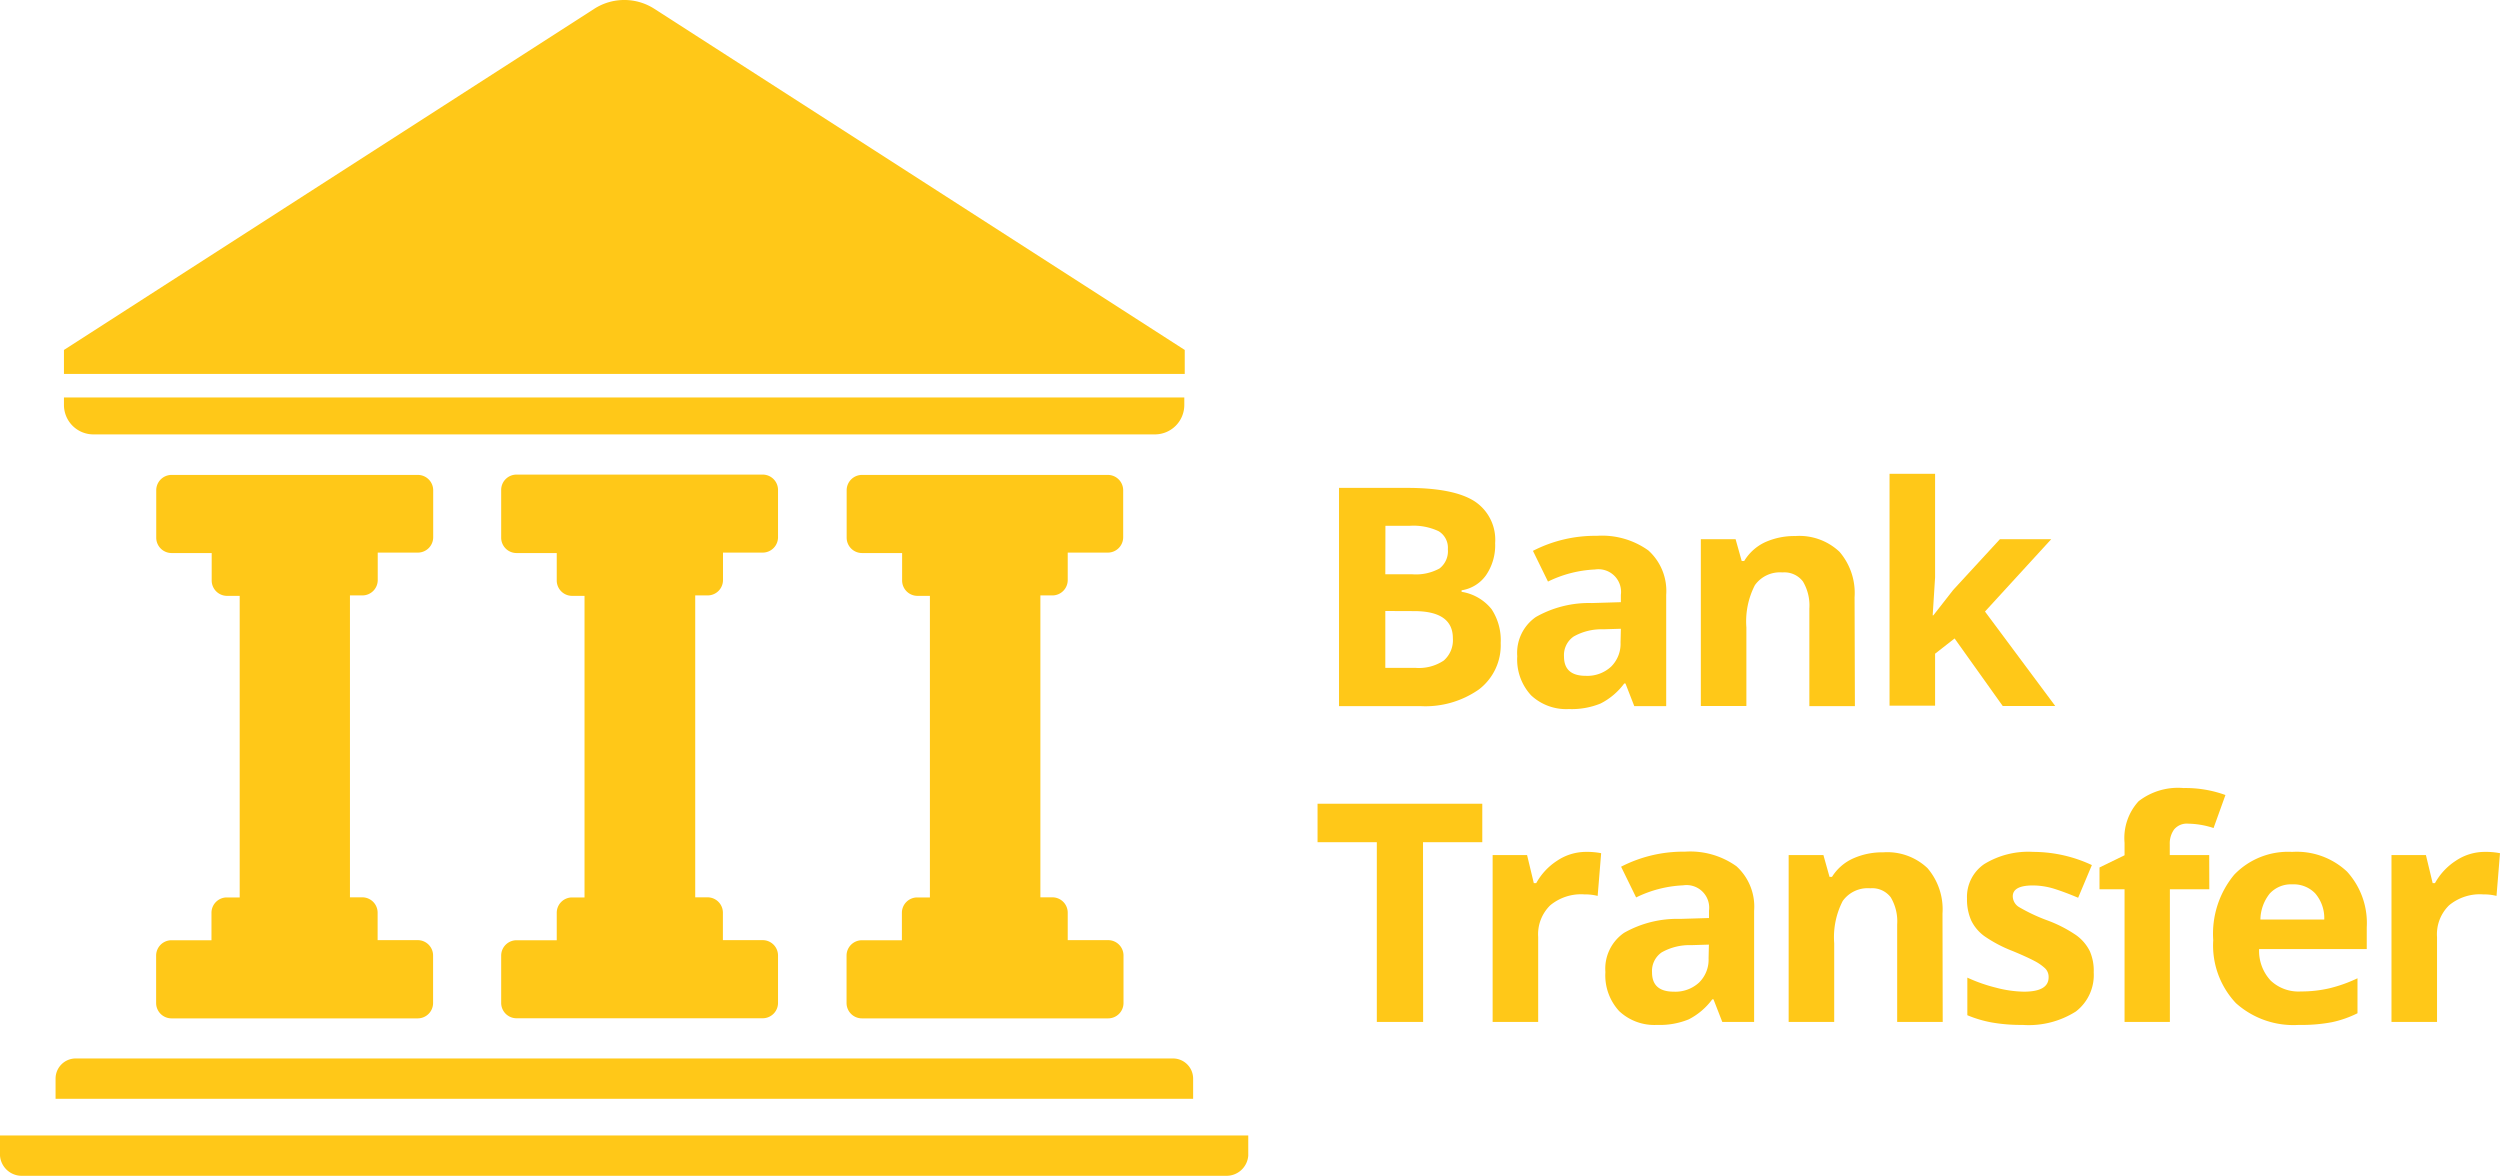
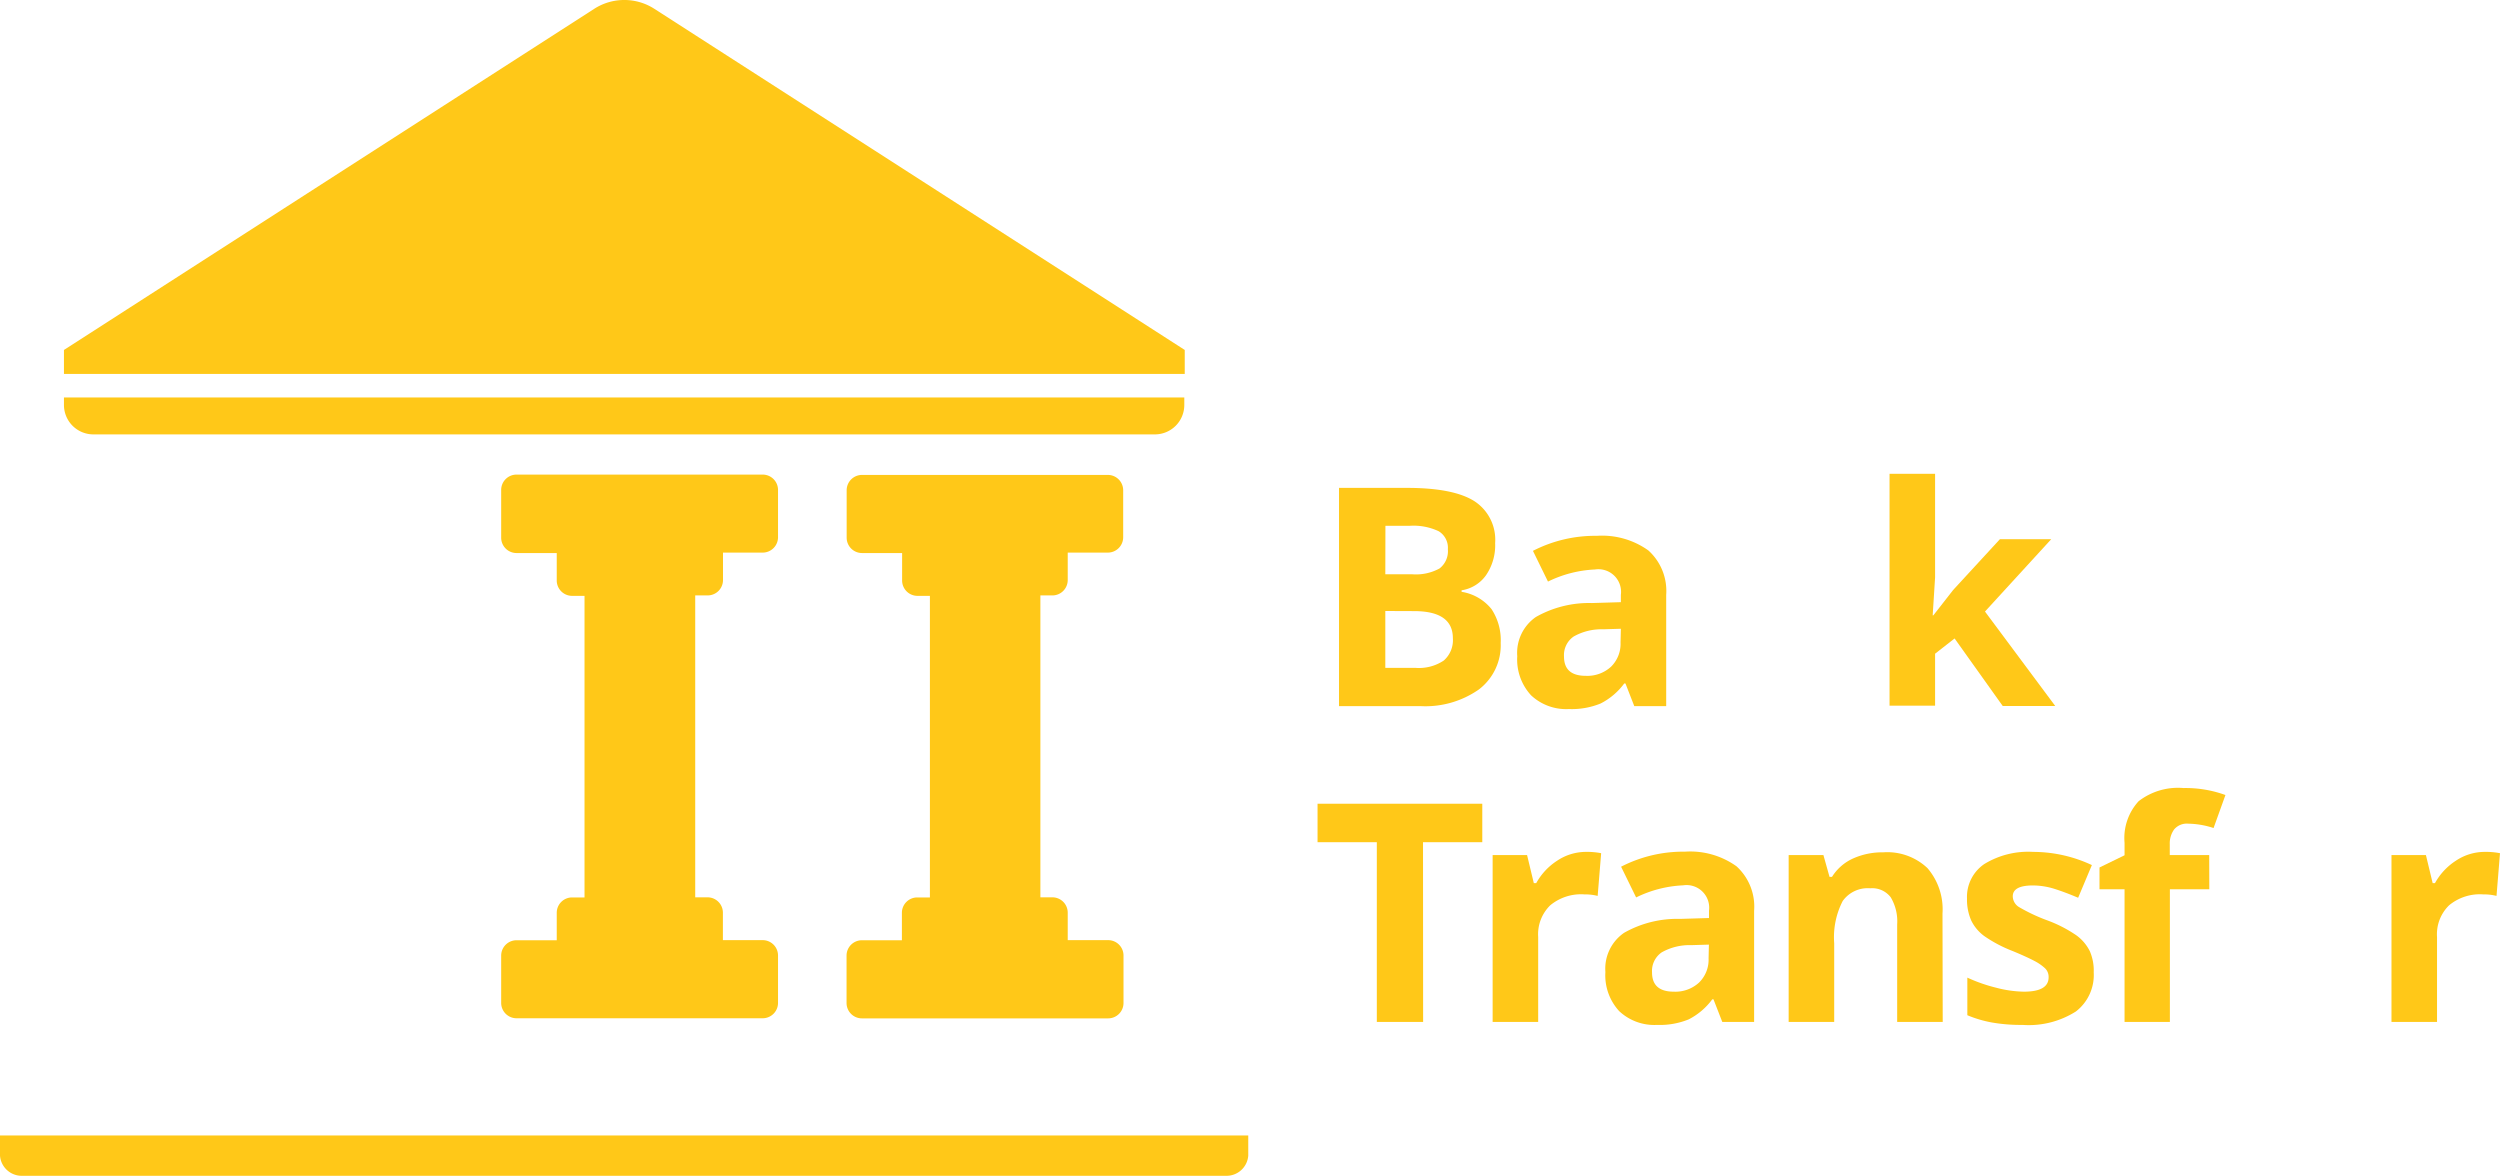
<svg xmlns="http://www.w3.org/2000/svg" viewBox="0 0 229.46 107.92">
  <defs>
    <style>.cls-1{fill:#ffc818;}</style>
  </defs>
  <title>banktransfer</title>
  <g id="Layer_2" data-name="Layer 2">
    <g id="Layer_1-2" data-name="Layer 1">
      <path class="cls-1" d="M5.87,37.17a2.7,2.7,0,0,0,2.7,2.7H106a2.7,2.7,0,0,0,2.7-2.7v-.69H5.87Z" />
-       <path class="cls-1" d="M20.82,82.37a1.41,1.41,0,0,0-1.41,1.41v2.52H15.74a1.41,1.41,0,0,0-1.41,1.41v4.35a1.41,1.41,0,0,0,1.41,1.41h22.6a1.41,1.41,0,0,0,1.41-1.41V87.7a1.41,1.41,0,0,0-1.41-1.41H34.66V83.77a1.41,1.41,0,0,0-1.41-1.41H32.12V54.65h1.14a1.41,1.41,0,0,0,1.41-1.41V50.72h3.68a1.41,1.41,0,0,0,1.41-1.41V45a1.41,1.41,0,0,0-1.41-1.41H15.74A1.41,1.41,0,0,0,14.34,45v4.35a1.41,1.41,0,0,0,1.41,1.41h3.68v2.52a1.41,1.41,0,0,0,1.41,1.41H22V82.37Z" />
      <path class="cls-1" d="M52.51,82.37a1.41,1.41,0,0,0-1.41,1.41v2.52H47.43A1.41,1.41,0,0,0,46,87.7v4.35a1.41,1.41,0,0,0,1.41,1.41H70a1.41,1.41,0,0,0,1.41-1.41V87.7A1.41,1.41,0,0,0,70,86.29H66.35V83.77a1.41,1.41,0,0,0-1.41-1.41H63.81V54.65h1.14a1.41,1.41,0,0,0,1.41-1.41V50.72H70a1.41,1.41,0,0,0,1.41-1.41V45A1.41,1.41,0,0,0,70,43.56H47.43A1.41,1.41,0,0,0,46,45v4.35a1.41,1.41,0,0,0,1.41,1.41H51.1v2.52a1.41,1.41,0,0,0,1.41,1.41h1.14V82.37Z" />
      <path class="cls-1" d="M84.19,82.37a1.41,1.41,0,0,0-1.41,1.41v2.52H79.11a1.41,1.41,0,0,0-1.41,1.41v4.35a1.41,1.41,0,0,0,1.41,1.41h22.6a1.41,1.41,0,0,0,1.41-1.41V87.7a1.41,1.41,0,0,0-1.41-1.41H98V83.77a1.41,1.41,0,0,0-1.41-1.41H95.49V54.65h1.14A1.41,1.41,0,0,0,98,53.24V50.72h3.68a1.41,1.41,0,0,0,1.41-1.41V45a1.41,1.41,0,0,0-1.41-1.41H79.11A1.41,1.41,0,0,0,77.71,45v4.35a1.41,1.41,0,0,0,1.41,1.41h3.68v2.52a1.41,1.41,0,0,0,1.41,1.41h1.14V82.37Z" />
-       <path class="cls-1" d="M107.66,97.15H6.94A1.85,1.85,0,0,0,5.1,99v1.85H109.51V99A1.85,1.85,0,0,0,107.66,97.15Z" />
      <path class="cls-1" d="M2,107.92H112.57a2,2,0,0,0,2-1.85v-1.85H0v1.85A2,2,0,0,0,2,107.92Z" />
      <path class="cls-1" d="M55.52,34.32" />
      <path class="cls-1" d="M108.74,32.12,60.06.81a5.1,5.1,0,0,0-5.52,0L5.87,32.12v2.2H108.74Z" />
      <path class="cls-1" d="M122.9,44.78h6.23q4.26,0,6.18,1.21a4.22,4.22,0,0,1,1.92,3.86,4.86,4.86,0,0,1-.84,2.95,3.37,3.37,0,0,1-2.24,1.38v.14a4.41,4.41,0,0,1,2.75,1.59,5.17,5.17,0,0,1,.84,3.1,5.1,5.1,0,0,1-2,4.27,8.56,8.56,0,0,1-5.38,1.53H122.9Zm4.25,7.93h2.47a4.51,4.51,0,0,0,2.5-.53,2,2,0,0,0,.77-1.77,1.77,1.77,0,0,0-.84-1.65,5.41,5.41,0,0,0-2.66-.5h-2.23Zm0,3.37V61.3h2.77a4.1,4.1,0,0,0,2.59-.67,2.48,2.48,0,0,0,.84-2.05q0-2.49-3.56-2.49Z" />
      <path class="cls-1" d="M150,64.81l-.81-2.08h-.11a6.17,6.17,0,0,1-2.17,1.84,7,7,0,0,1-2.91.51,4.71,4.71,0,0,1-3.47-1.26,4.84,4.84,0,0,1-1.27-3.59,4,4,0,0,1,1.71-3.6,9.88,9.88,0,0,1,5.14-1.28l2.66-.08V54.6a2.08,2.08,0,0,0-2.38-2.33,10.86,10.86,0,0,0-4.31,1.11l-1.38-2.82a12.45,12.45,0,0,1,5.86-1.38,7.3,7.3,0,0,1,4.73,1.34,5,5,0,0,1,1.64,4.08V64.81Zm-1.23-7.1-1.62.05a5.18,5.18,0,0,0-2.71.66,2.07,2.07,0,0,0-.89,1.84q0,1.77,2,1.77a3.21,3.21,0,0,0,2.32-.84,2.94,2.94,0,0,0,.87-2.22Z" />
-       <path class="cls-1" d="M170.25,64.81h-4.18V55.86a4.3,4.3,0,0,0-.59-2.49,2.14,2.14,0,0,0-1.88-.83,2.82,2.82,0,0,0-2.53,1.17,7.26,7.26,0,0,0-.78,3.88v7.21h-4.18V49.49h3.19l.56,2h.23A4.42,4.42,0,0,1,162,49.77a6.55,6.55,0,0,1,2.79-.57,5.36,5.36,0,0,1,4.05,1.45,5.8,5.8,0,0,1,1.38,4.17Z" />
      <path class="cls-1" d="M177.45,56.48l1.82-2.33,4.29-4.66h4.71l-6.08,6.64,6.45,8.67h-4.82L179.4,58.6,177.61,60v4.77h-4.18V43.49h4.18V53l-.22,3.48Z" />
      <path class="cls-1" d="M130.62,93.8h-4.25V77.3h-5.44V73.77h15.12V77.3h-5.44Z" />
      <path class="cls-1" d="M145.55,78.19a6.74,6.74,0,0,1,1.41.12l-.32,3.92a4.79,4.79,0,0,0-1.23-.14,4.43,4.43,0,0,0-3.12,1A3.71,3.71,0,0,0,141.18,86V93.8H137V78.48h3.16l.62,2.58H141A5.76,5.76,0,0,1,142.92,79,4.75,4.75,0,0,1,145.55,78.19Z" />
      <path class="cls-1" d="M158.08,93.8l-.81-2.08h-.11A6.17,6.17,0,0,1,155,93.56a7,7,0,0,1-2.91.51,4.71,4.71,0,0,1-3.47-1.26,4.84,4.84,0,0,1-1.27-3.59,4,4,0,0,1,1.71-3.6,9.88,9.88,0,0,1,5.14-1.28l2.66-.08v-.67a2.08,2.08,0,0,0-2.38-2.33,10.86,10.86,0,0,0-4.31,1.11l-1.38-2.82a12.45,12.45,0,0,1,5.86-1.38,7.3,7.3,0,0,1,4.73,1.34A5,5,0,0,1,161,83.59V93.8Zm-1.23-7.1-1.62.05a5.18,5.18,0,0,0-2.71.66,2.07,2.07,0,0,0-.89,1.84q0,1.77,2,1.77a3.21,3.21,0,0,0,2.32-.84,2.94,2.94,0,0,0,.87-2.22Z" />
      <path class="cls-1" d="M178.31,93.8h-4.18V84.85a4.3,4.3,0,0,0-.59-2.49,2.14,2.14,0,0,0-1.88-.83,2.82,2.82,0,0,0-2.53,1.17,7.26,7.26,0,0,0-.78,3.88V93.8h-4.18V78.48h3.19l.56,2h.23a4.42,4.42,0,0,1,1.92-1.68,6.55,6.55,0,0,1,2.79-.57,5.36,5.36,0,0,1,4.05,1.45,5.8,5.8,0,0,1,1.38,4.17Z" />
      <path class="cls-1" d="M192.17,89.25a4.22,4.22,0,0,1-1.64,3.59,8.09,8.09,0,0,1-4.9,1.23,15.38,15.38,0,0,1-2.85-.23,10.78,10.78,0,0,1-2.21-.66V89.73a14.56,14.56,0,0,0,2.62.92,10.62,10.62,0,0,0,2.57.37q2.27,0,2.27-1.32a1.1,1.1,0,0,0-.3-.8,4.37,4.37,0,0,0-1-.7q-.74-.39-2-.91a12.39,12.39,0,0,1-2.6-1.37,3.86,3.86,0,0,1-1.21-1.45,4.77,4.77,0,0,1-.38-2,3.64,3.64,0,0,1,1.58-3.16,7.71,7.71,0,0,1,4.49-1.12A12.73,12.73,0,0,1,192,79.4l-1.26,3q-1.15-.49-2.15-.81a6.75,6.75,0,0,0-2-.32q-1.85,0-1.85,1a1.18,1.18,0,0,0,.6,1,16.2,16.2,0,0,0,2.61,1.22,12.12,12.12,0,0,1,2.63,1.36,4,4,0,0,1,1.23,1.45A4.46,4.46,0,0,1,192.17,89.25Z" />
      <path class="cls-1" d="M202.78,81.62h-3.62V93.8H195V81.62h-2.3v-2l2.3-1.12V77.36a5,5,0,0,1,1.29-3.82,5.9,5.9,0,0,1,4.12-1.21,10.73,10.73,0,0,1,3.85.64L203.17,76a7.79,7.79,0,0,0-2.33-.4,1.51,1.51,0,0,0-1.29.53,2.18,2.18,0,0,0-.4,1.35v1h3.62Z" />
-       <path class="cls-1" d="M211,94.07a7.9,7.9,0,0,1-5.78-2,7.73,7.73,0,0,1-2.08-5.78,8.5,8.5,0,0,1,1.92-6,6.85,6.85,0,0,1,5.32-2.1A6.75,6.75,0,0,1,215.42,80a7,7,0,0,1,1.81,5.11v2h-9.88A4,4,0,0,0,208.41,90a3.71,3.71,0,0,0,2.77,1,11.49,11.49,0,0,0,2.62-.29,13.09,13.09,0,0,0,2.58-.92V93a9.81,9.81,0,0,1-2.34.82A14.77,14.77,0,0,1,211,94.07Zm-.59-12.9a2.65,2.65,0,0,0-2.08.84,3.9,3.9,0,0,0-.86,2.39h5.86A3.48,3.48,0,0,0,212.5,82,2.74,2.74,0,0,0,210.39,81.17Z" />
      <path class="cls-1" d="M228.05,78.19a6.74,6.74,0,0,1,1.41.12l-.32,3.92a4.79,4.79,0,0,0-1.23-.14,4.43,4.43,0,0,0-3.12,1A3.71,3.71,0,0,0,223.68,86V93.8H219.5V78.48h3.16l.62,2.58h.21A5.76,5.76,0,0,1,225.41,79,4.75,4.75,0,0,1,228.05,78.19Z" />
    </g>
  </g>
</svg>